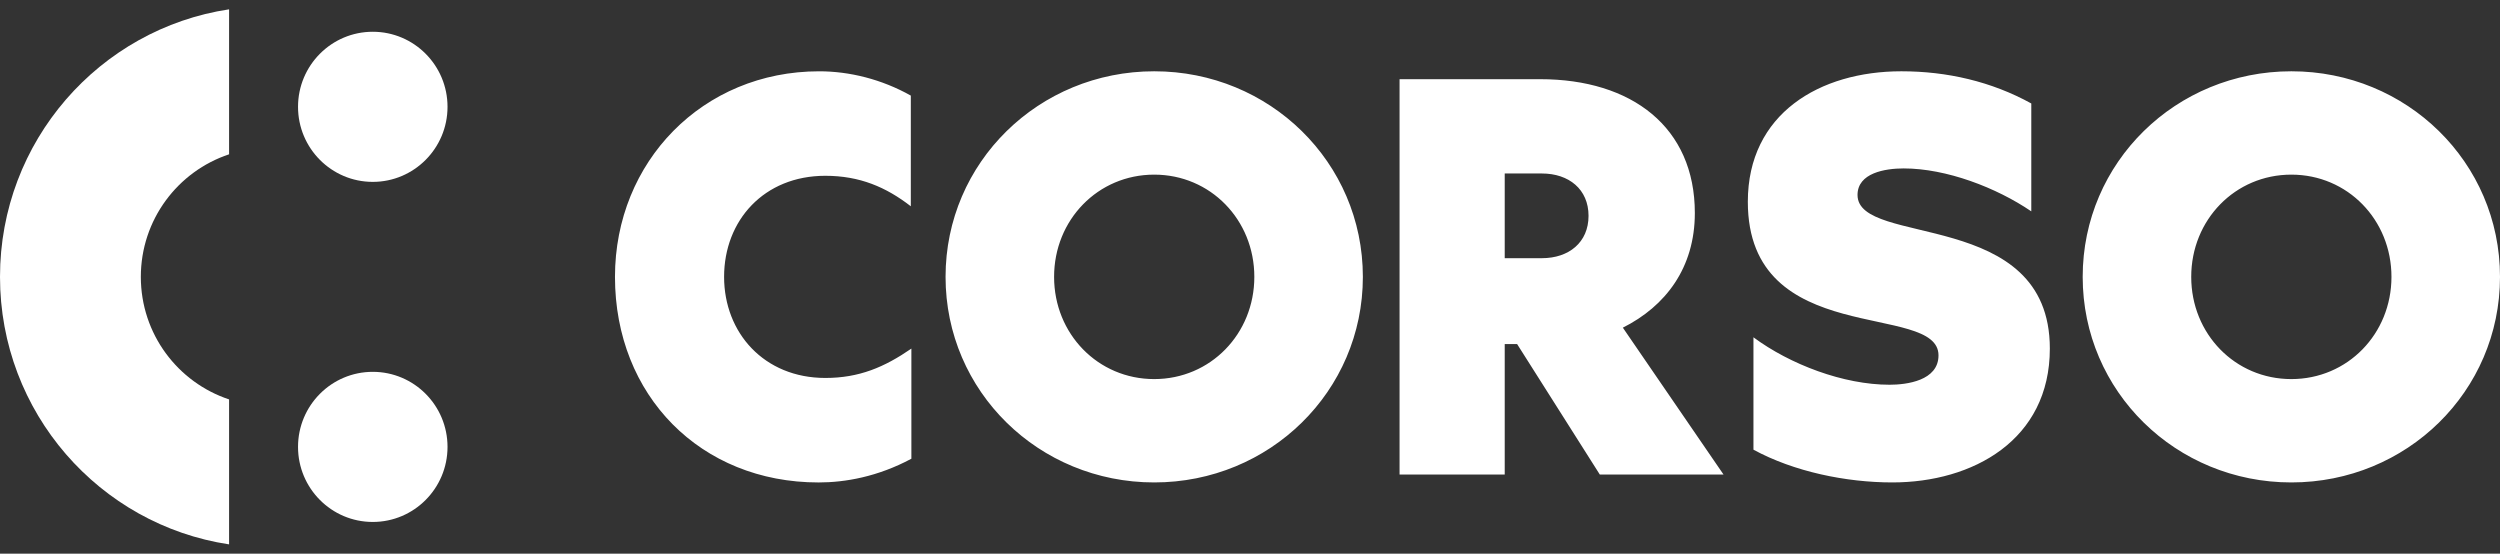
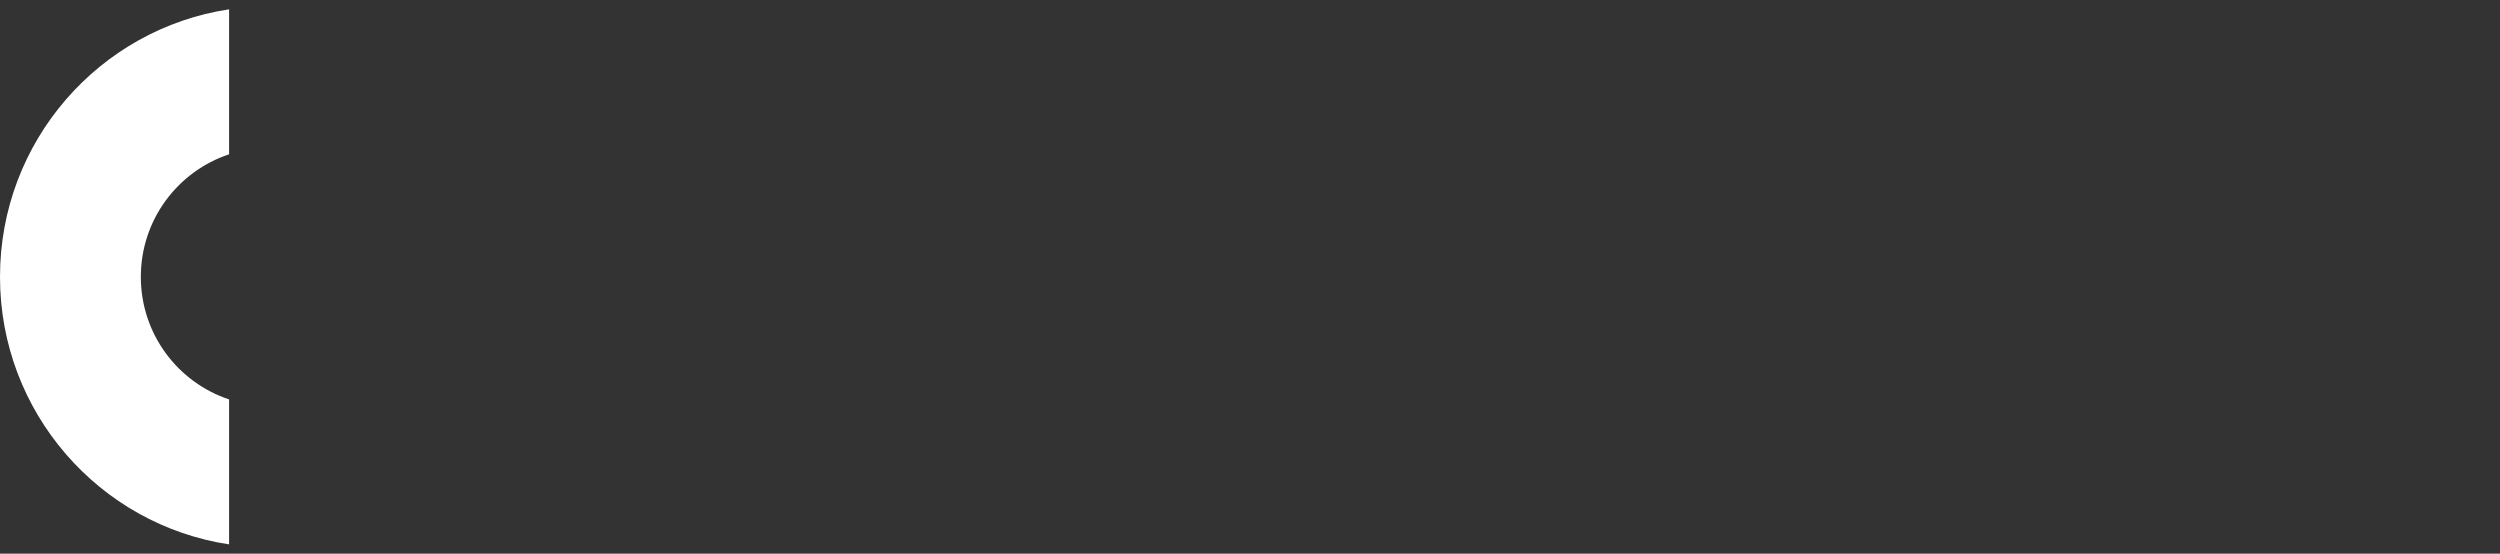
<svg xmlns="http://www.w3.org/2000/svg" width="298" height="66" viewBox="0 0 298 66" fill="none">
  <rect x="0" y="0" width="298" height="66" fill="#333333" stroke="none" />
-   <path d="M98.381 45.052C102.404 45.052 105.42 43.772 108.637 41.552V54.68C104.614 56.836 100.727 57.509 97.576 57.509C83.498 57.509 73.305 47.141 73.305 33.004C73.305 19.269 83.763 8.499 97.642 8.499C101.262 8.499 105.084 9.441 108.569 11.395V24.589C105.619 22.301 102.468 20.954 98.379 20.954C91.072 20.954 86.312 26.271 86.312 33.004C86.315 39.665 91.075 45.052 98.381 45.052ZM162.454 33.002C162.454 46.667 151.326 57.506 137.582 57.506C123.838 57.506 112.71 46.667 112.71 33.002C112.71 19.336 123.838 8.497 137.582 8.497C151.326 8.494 162.454 19.333 162.454 33.002ZM149.516 33.002C149.516 26.202 144.287 20.816 137.582 20.816C130.877 20.816 125.648 26.202 125.648 33.002C125.648 39.801 130.877 45.187 137.582 45.187C144.287 45.185 149.516 39.798 149.516 33.002ZM193.443 39.058L205.443 56.562H190.695L180.839 41.012H179.363V56.562H166.828V9.439H183.587C194.514 9.439 202.025 15.16 202.025 25.393C202.025 31.924 198.54 36.501 193.443 39.058ZM189.354 25.728C189.354 22.564 187.009 20.68 183.789 20.68H179.363V30.776H183.789C187.009 30.779 189.354 28.892 189.354 25.728ZM221.417 23.24C221.417 20.616 224.703 20.076 226.913 20.076C232.009 20.076 237.975 22.364 242.13 25.193V12.334C237.371 9.707 232.073 8.497 226.643 8.497C216.922 8.497 208.341 13.545 208.341 24.049C208.341 41.688 231.069 35.897 231.069 42.361C231.069 45.39 227.247 45.861 225.236 45.861C219.739 45.861 213.368 43.436 209.011 40.206V53.602C213.837 56.229 220.073 57.506 225.569 57.506C235.155 57.506 244.341 52.458 244.341 41.552C244.346 24.72 221.417 29.499 221.417 23.24ZM298 33.002C298 46.667 286.872 57.506 273.128 57.506C259.384 57.506 248.256 46.667 248.256 33.002C248.256 19.336 259.384 8.497 273.128 8.497C286.872 8.494 298 19.333 298 33.002ZM285.062 33.002C285.062 26.202 279.833 20.816 273.128 20.816C266.423 20.816 261.194 26.202 261.194 33.002C261.194 39.801 266.423 45.187 273.128 45.187C279.833 45.185 285.062 39.798 285.062 33.002Z" fill="white" />
  <path d="M0 33.001C0 49.172 11.851 62.557 27.306 64.89V47.609C21.199 45.584 16.787 39.815 16.787 33.001C16.787 26.188 21.199 20.422 27.306 18.394V1.112C11.851 3.443 0 16.831 0 33.001Z" fill="white" />
-   <path d="M44.435 21.68C49.355 21.68 53.345 17.673 53.345 12.733C53.345 7.793 49.355 3.786 44.435 3.786C39.515 3.786 35.525 7.793 35.525 12.733C35.525 17.673 39.513 21.68 44.435 21.68Z" fill="white" />
-   <path d="M44.435 62.217C49.356 62.217 53.345 58.211 53.345 53.27C53.345 48.328 49.356 44.323 44.435 44.323C39.514 44.323 35.525 48.328 35.525 53.27C35.525 58.211 39.514 62.217 44.435 62.217Z" fill="white" />
</svg>